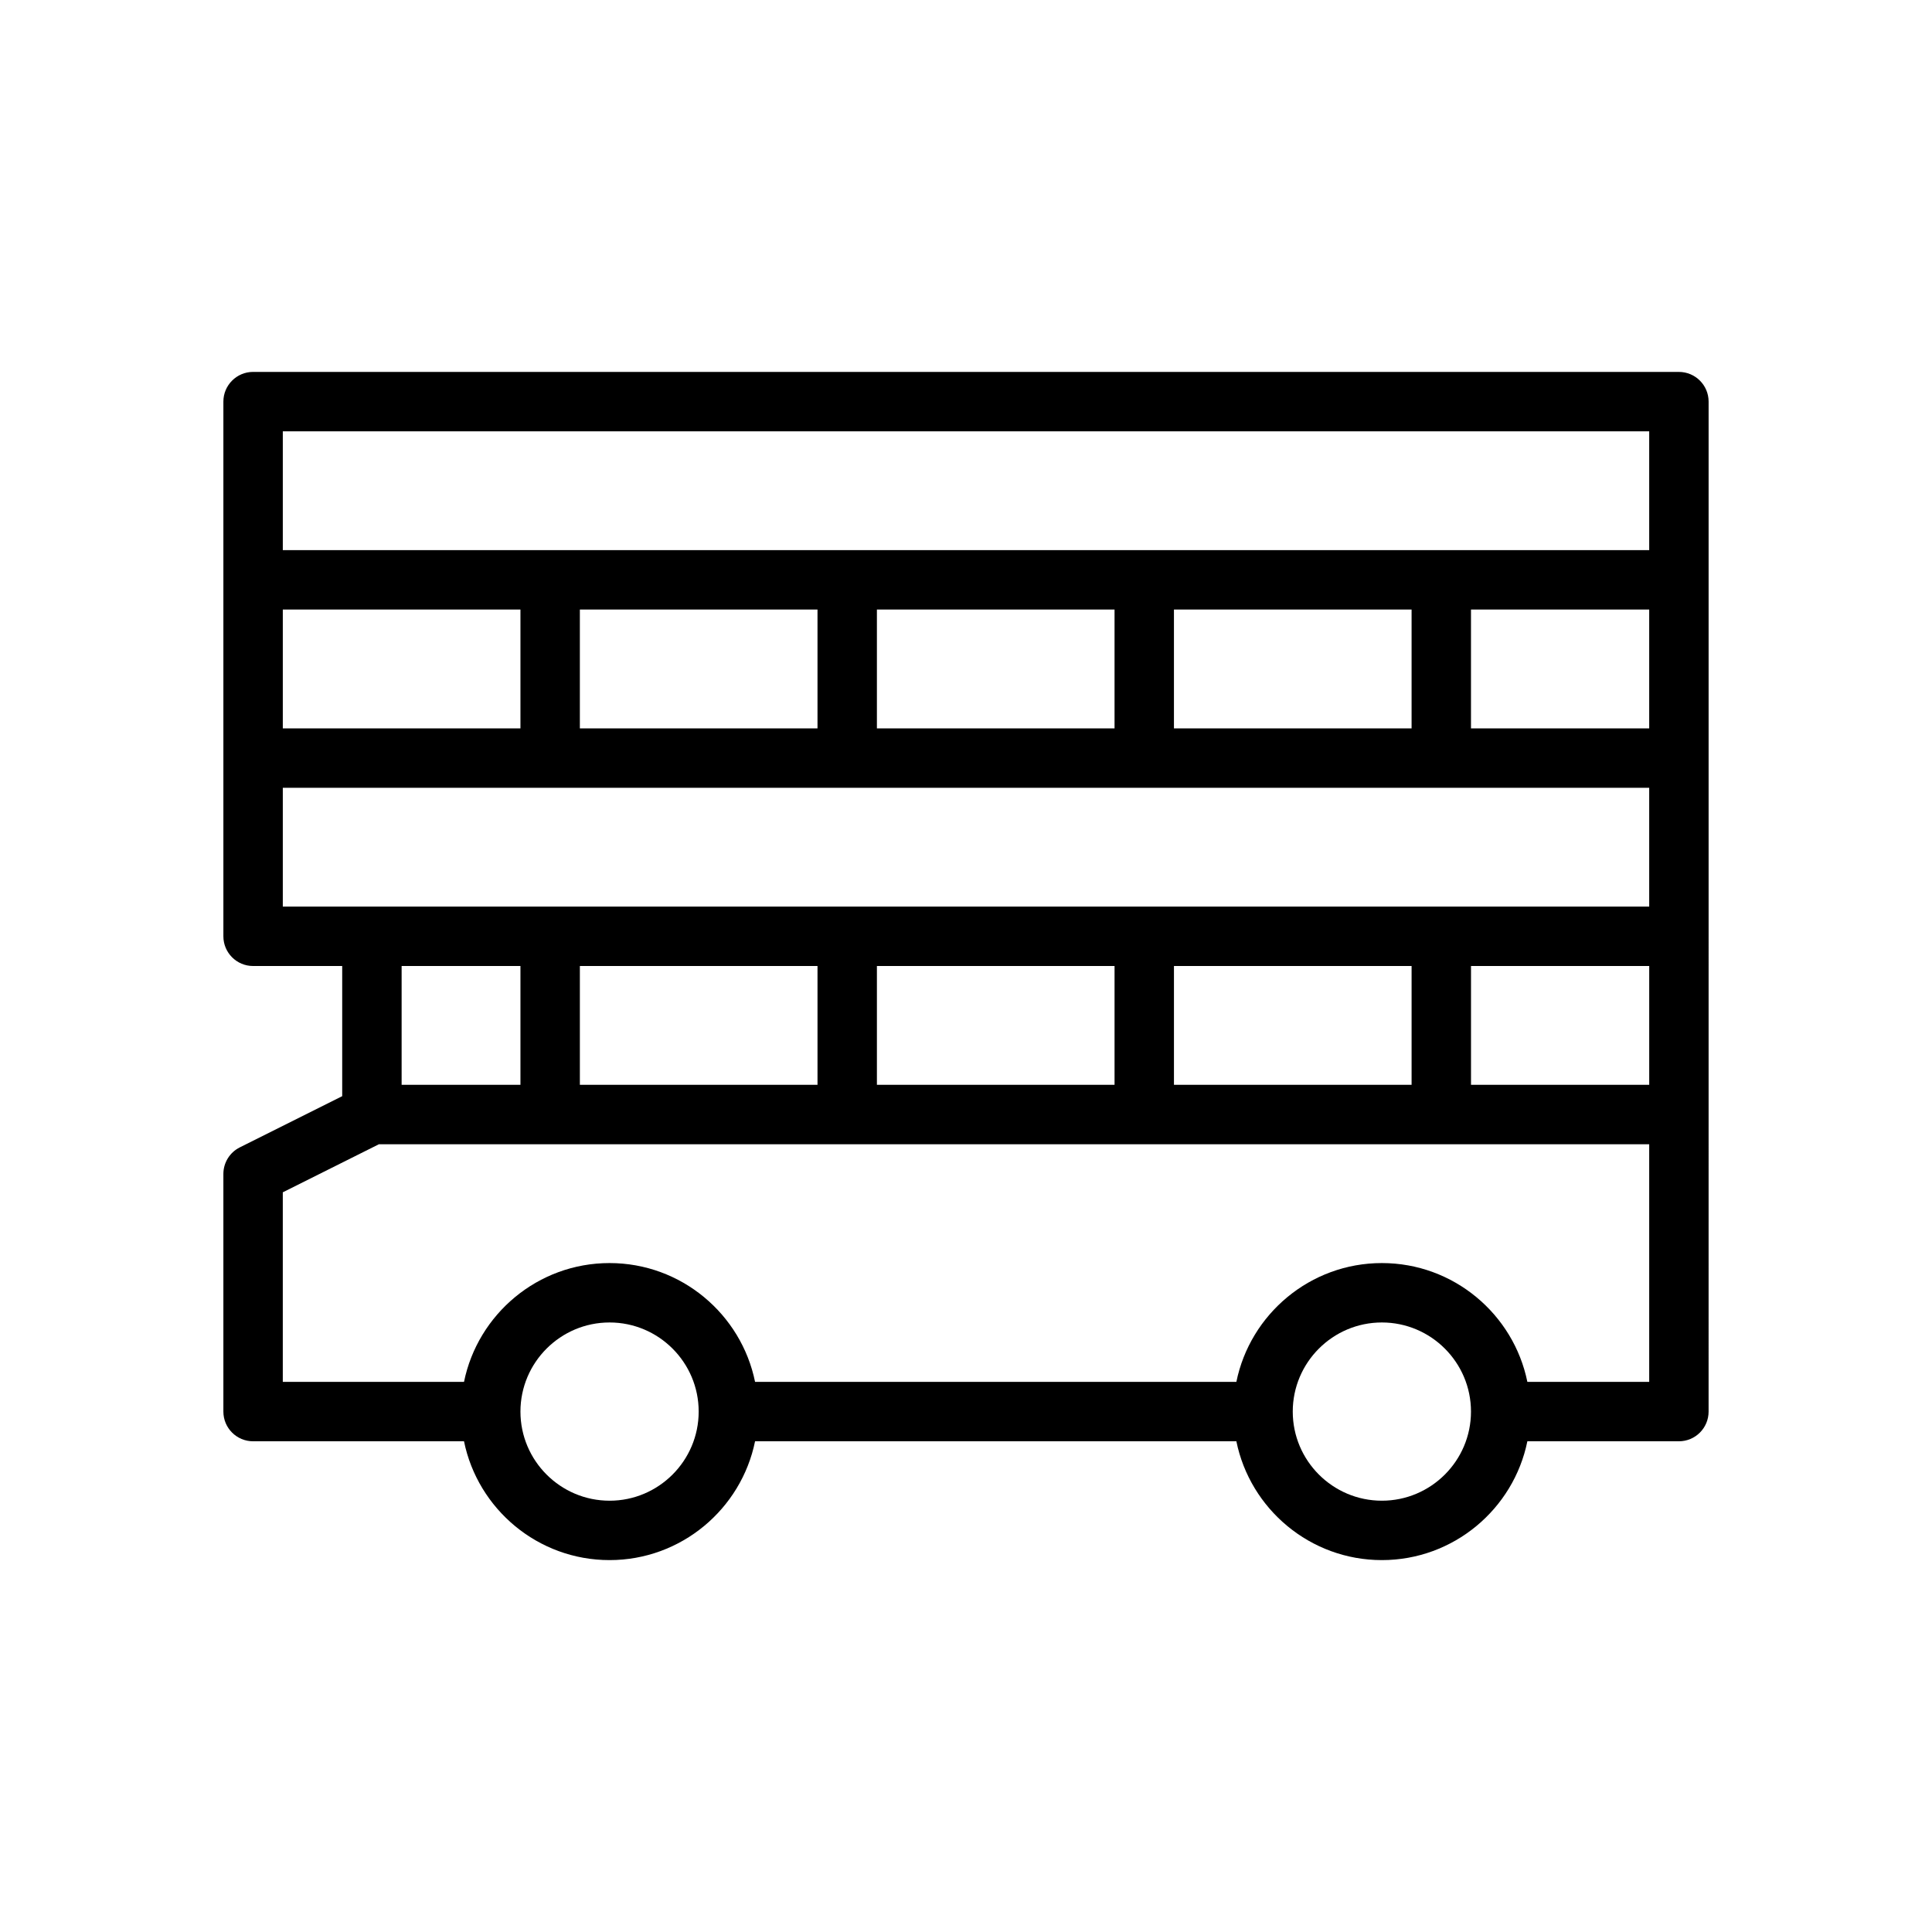
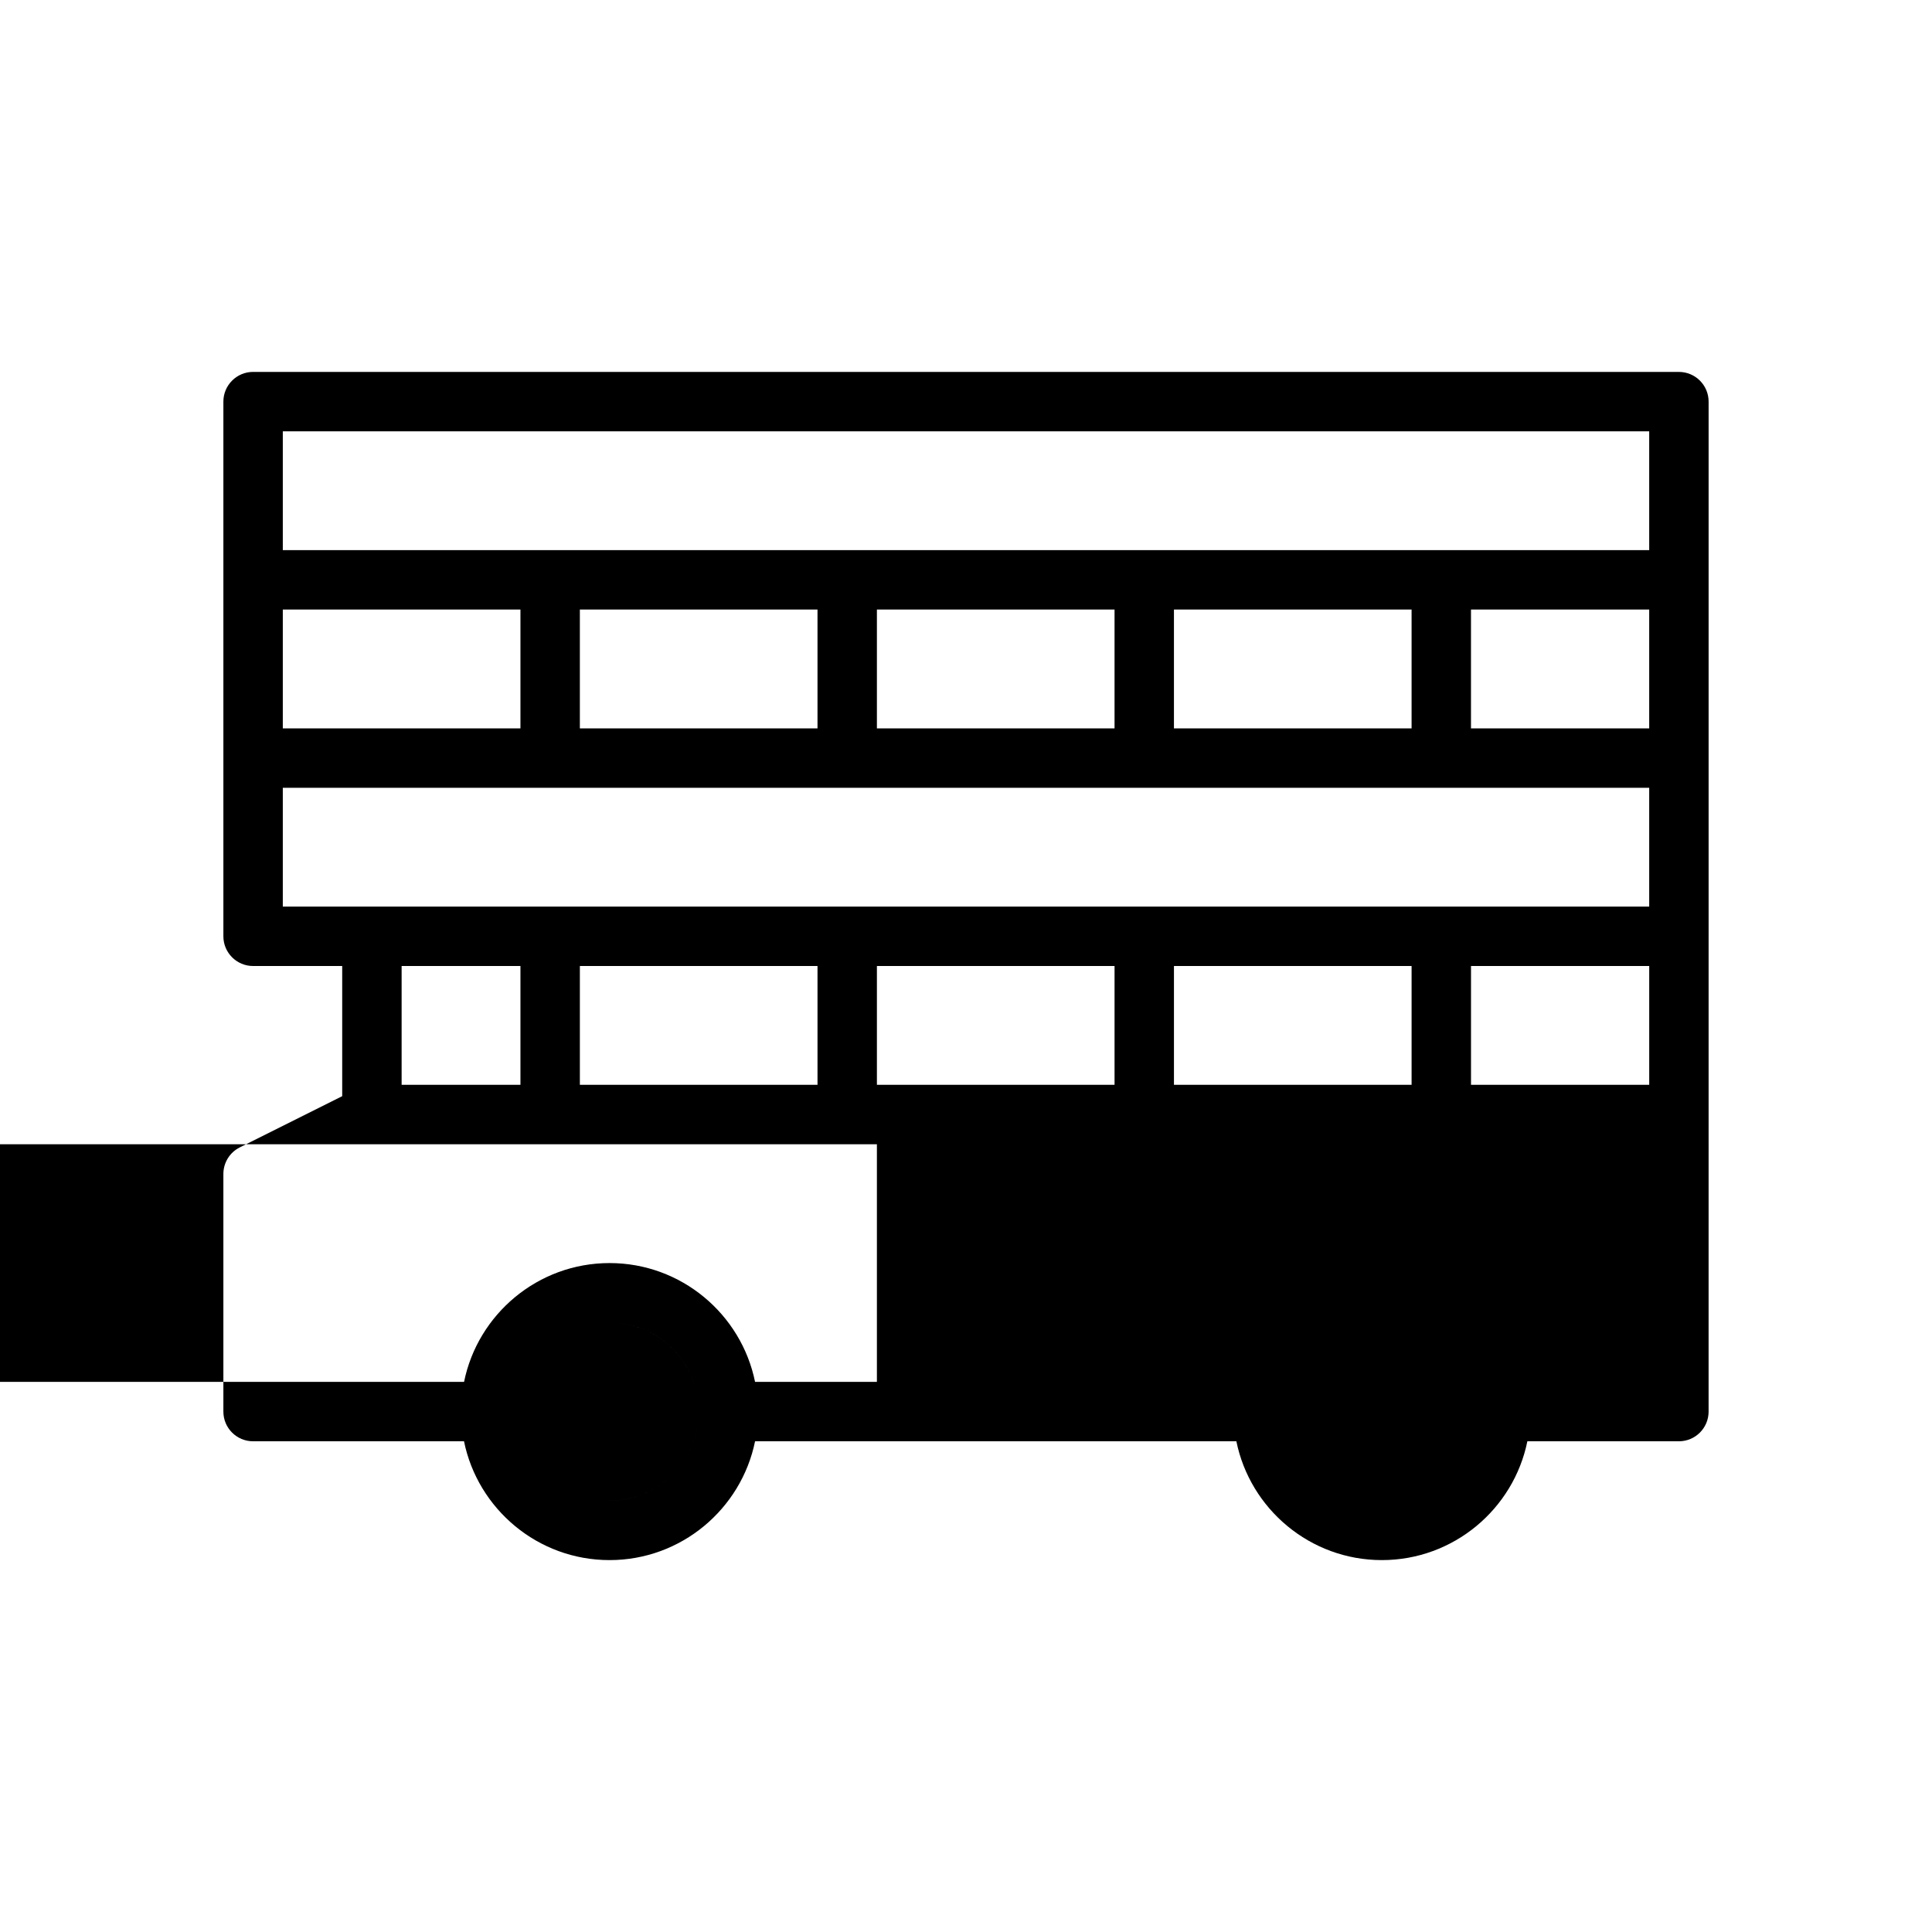
<svg xmlns="http://www.w3.org/2000/svg" fill="#000000" width="800px" height="800px" version="1.1" viewBox="144 144 512 512">
-   <path d="m588.93 242.56h-377.86c-4.344 0-7.871 3.527-7.871 7.871v141.7c0 4.344 3.527 7.871 7.871 7.871h23.617v34.496l-27.137 13.57c-2.668 1.332-4.352 4.059-4.352 7.039v62.977c0 4.352 3.527 7.871 7.871 7.871h55.898c3.66 17.941 19.555 31.488 38.566 31.488 19.012 0 34.906-13.547 38.566-31.488h127.55c3.652 17.941 19.555 31.488 38.559 31.488 19.004 0 34.914-13.547 38.559-31.488h40.156c4.352 0 7.871-3.519 7.871-7.871l0.004-125.95v-141.7c0-4.344-3.519-7.871-7.875-7.871zm-133.82 188.93v-31.488h62.977v31.488zm-78.719 0v-31.488h62.977v31.488zm-78.719 0v-31.488h62.977v31.488zm236.16-31.488h47.23v31.488h-47.23zm-78.723-62.977v-31.488h62.977v31.488zm-78.719 0v-31.488h62.977v31.488zm-78.719 0v-31.488h62.977v31.488zm-78.723 0v-31.488h62.977v31.488zm314.88-31.488h47.23v31.488h-47.23zm-314.88-47.234h362.11v31.488h-362.11zm0 94.465h362.11v31.488h-362.11zm62.977 47.234v31.488h-31.488v-31.488zm23.617 141.7c-13.02 0-23.617-10.598-23.617-23.617s10.598-23.617 23.617-23.617c13.02 0 23.609 10.586 23.617 23.602v0.016 0.016c-0.012 13.012-10.598 23.602-23.617 23.602zm204.67 0c-13.02 0-23.617-10.598-23.617-23.617s10.598-23.617 23.617-23.617 23.617 10.598 23.617 23.617-10.598 23.617-23.617 23.617zm38.559-31.488c-3.652-17.941-19.555-31.488-38.559-31.488-19.004 0-34.914 13.547-38.559 31.488h-127.55c-3.66-17.941-19.555-31.488-38.566-31.488s-34.906 13.547-38.566 31.488h-48.023v-50.238l25.473-12.738h336.64v62.977z" />
+   <path d="m588.93 242.56h-377.86c-4.344 0-7.871 3.527-7.871 7.871v141.7c0 4.344 3.527 7.871 7.871 7.871h23.617v34.496l-27.137 13.57c-2.668 1.332-4.352 4.059-4.352 7.039v62.977c0 4.352 3.527 7.871 7.871 7.871h55.898c3.66 17.941 19.555 31.488 38.566 31.488 19.012 0 34.906-13.547 38.566-31.488h127.55c3.652 17.941 19.555 31.488 38.559 31.488 19.004 0 34.914-13.547 38.559-31.488h40.156c4.352 0 7.871-3.519 7.871-7.871l0.004-125.95v-141.7c0-4.344-3.519-7.871-7.875-7.871zm-133.82 188.93v-31.488h62.977v31.488zm-78.719 0v-31.488h62.977v31.488zm-78.719 0v-31.488h62.977v31.488zm236.16-31.488h47.23v31.488h-47.23zm-78.723-62.977v-31.488h62.977v31.488zm-78.719 0v-31.488h62.977v31.488zm-78.719 0v-31.488h62.977v31.488zm-78.723 0v-31.488h62.977v31.488zm314.88-31.488h47.23v31.488h-47.23zm-314.88-47.234h362.11v31.488h-362.11zm0 94.465h362.11v31.488h-362.11zm62.977 47.234v31.488h-31.488v-31.488zm23.617 141.7c-13.02 0-23.617-10.598-23.617-23.617s10.598-23.617 23.617-23.617c13.02 0 23.609 10.586 23.617 23.602v0.016 0.016c-0.012 13.012-10.598 23.602-23.617 23.602zc-13.02 0-23.617-10.598-23.617-23.617s10.598-23.617 23.617-23.617 23.617 10.598 23.617 23.617-10.598 23.617-23.617 23.617zm38.559-31.488c-3.652-17.941-19.555-31.488-38.559-31.488-19.004 0-34.914 13.547-38.559 31.488h-127.55c-3.66-17.941-19.555-31.488-38.566-31.488s-34.906 13.547-38.566 31.488h-48.023v-50.238l25.473-12.738h336.64v62.977z" />
</svg>